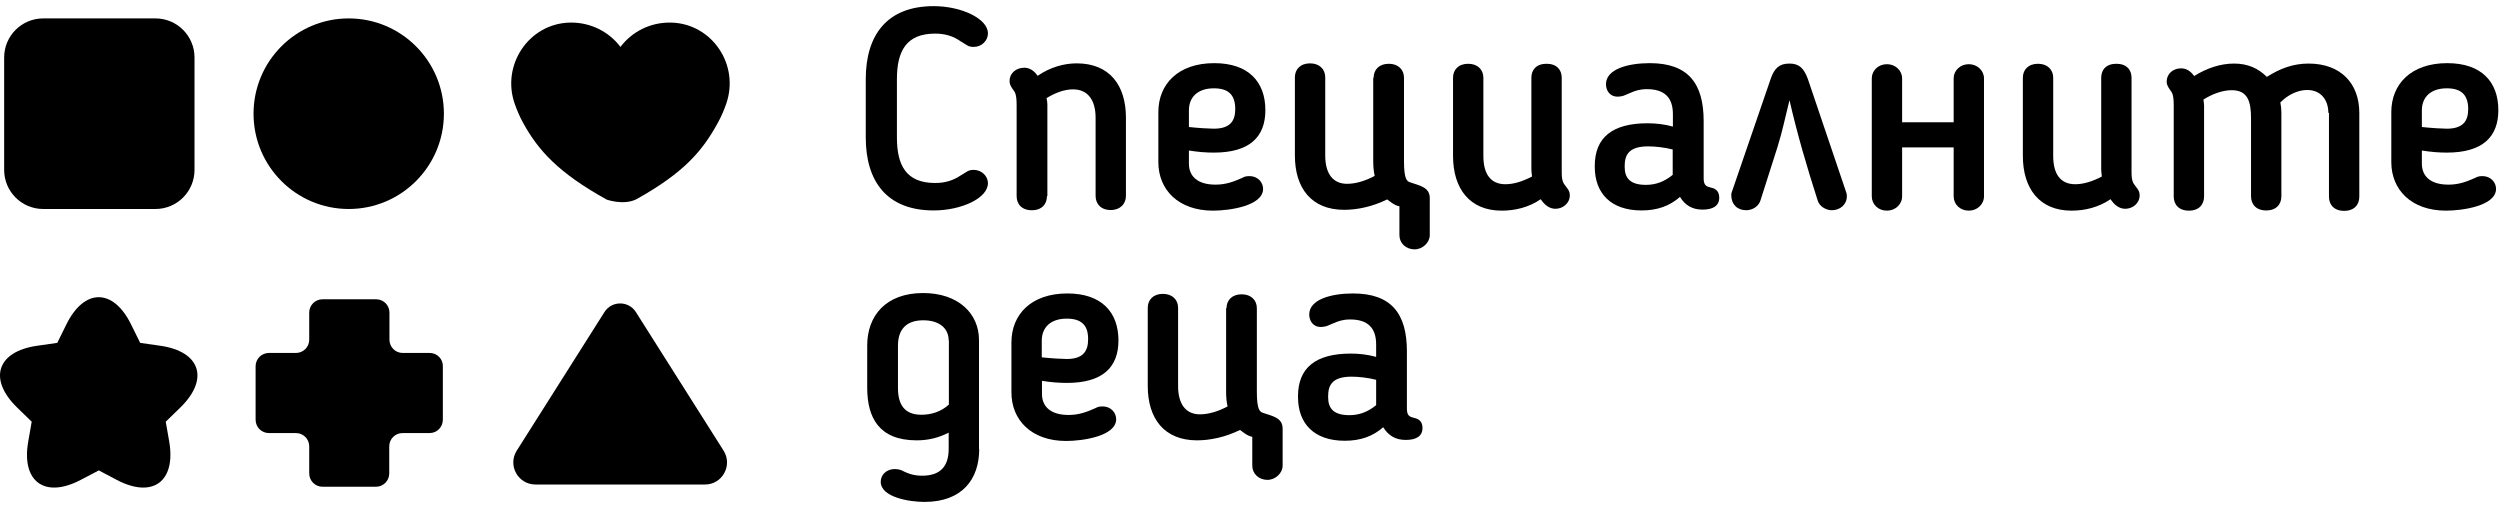
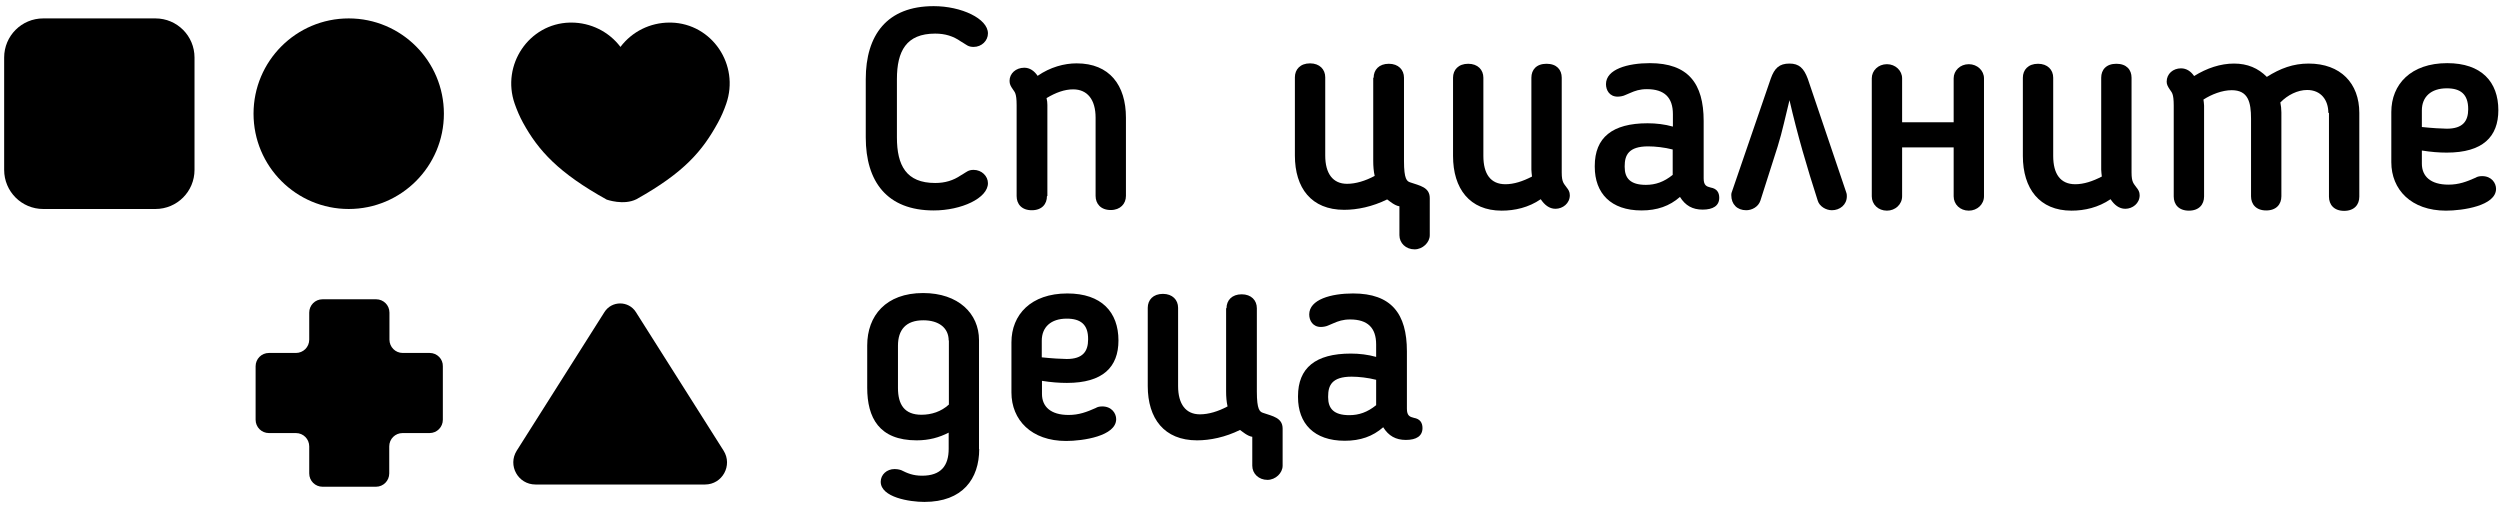
<svg xmlns="http://www.w3.org/2000/svg" width="181" height="37" viewBox="0 0 181 37" fill="none">
  <g clip-path="url(#clip0_127_4854)">
    <path d="M62.681 5.732C62.681 2.538 64.215 0.445 67.6 0.445C69.602 0.445 71.527 1.348 71.527 2.418C71.527 2.945 71.076 3.397 70.489 3.397C70.098 3.397 69.978 3.246 69.677 3.066L69.571 3.005C69.015 2.614 68.428 2.433 67.706 2.433C65.614 2.433 64.937 3.698 64.937 5.732V9.949C64.937 11.983 65.614 13.248 67.706 13.248C68.428 13.248 69.015 13.067 69.571 12.691L69.677 12.63C69.978 12.45 70.113 12.299 70.489 12.299C71.076 12.299 71.527 12.751 71.527 13.263C71.527 14.348 69.602 15.236 67.6 15.236C64.215 15.236 62.681 13.143 62.681 9.949V5.732Z" fill="black" />
    <path d="M75.8 14.197C75.8 14.769 75.439 15.221 74.702 15.221C73.965 15.221 73.604 14.769 73.604 14.197V7.615C73.604 6.711 73.453 6.666 73.333 6.47C73.167 6.229 73.092 6.093 73.092 5.852C73.092 5.325 73.543 4.903 74.16 4.903C74.552 4.903 74.882 5.129 75.123 5.491C76.041 4.858 77.049 4.587 77.952 4.587C80.329 4.587 81.518 6.169 81.518 8.518V14.182C81.518 14.754 81.112 15.206 80.419 15.206C79.697 15.206 79.321 14.754 79.321 14.182V8.518C79.321 7.223 78.734 6.47 77.696 6.47C77.079 6.47 76.447 6.696 75.77 7.102C75.815 7.283 75.83 7.449 75.83 7.599V14.197H75.8Z" fill="black" />
-     <path d="M86.077 10.898V11.847C86.077 12.766 86.709 13.368 88.002 13.368C88.755 13.368 89.311 13.158 89.989 12.856C90.049 12.811 90.199 12.751 90.44 12.751C91.132 12.751 91.448 13.263 91.448 13.67C91.448 14.905 89.025 15.251 87.822 15.251C85.309 15.251 83.865 13.73 83.865 11.742V8.112C83.865 6.108 85.279 4.572 87.912 4.572C90.395 4.572 91.613 5.928 91.613 7.976C91.613 9.904 90.485 11.049 87.882 11.049C87.325 11.049 86.739 11.004 86.077 10.898ZM87.882 6.394C86.739 6.394 86.077 7.012 86.077 7.991V9.196C86.769 9.271 87.566 9.317 87.882 9.317C89.056 9.317 89.432 8.759 89.432 7.901C89.432 6.816 88.89 6.394 87.882 6.394Z" fill="black" />
    <path d="M99.452 5.626C99.452 5.054 99.843 4.617 100.551 4.617C101.243 4.617 101.649 5.054 101.649 5.626V11.666C101.649 12.977 101.86 13.127 102.1 13.203C102.792 13.444 103.515 13.549 103.515 14.348V17.029C103.515 17.556 103.003 18.053 102.416 18.053C101.784 18.053 101.318 17.601 101.318 17.029V14.935C100.972 14.89 100.581 14.543 100.43 14.438C99.362 14.965 98.264 15.191 97.316 15.191C94.939 15.191 93.75 13.61 93.75 11.26V5.596C93.75 5.024 94.141 4.587 94.848 4.587C95.54 4.587 95.947 5.024 95.947 5.596V11.26C95.947 12.57 96.503 13.308 97.526 13.308C98.158 13.308 98.85 13.097 99.527 12.736C99.452 12.405 99.422 12.043 99.422 11.651V5.626H99.452Z" fill="black" />
    <path d="M108.72 15.251C106.403 15.251 105.2 13.655 105.2 11.29V5.626C105.2 5.054 105.591 4.617 106.298 4.617C106.99 4.617 107.396 5.054 107.396 5.626V11.29C107.396 12.6 107.923 13.338 108.991 13.338C109.608 13.338 110.255 13.127 110.917 12.781C110.902 12.6 110.872 12.435 110.872 12.284V5.626C110.872 5.054 111.233 4.617 111.97 4.617C112.708 4.617 113.069 5.054 113.069 5.626V12.495C113.069 13.218 113.234 13.293 113.43 13.579C113.55 13.73 113.655 13.881 113.655 14.137C113.655 14.724 113.144 15.116 112.617 15.116C112.166 15.116 111.82 14.83 111.549 14.423C110.676 15.025 109.668 15.251 108.72 15.251Z" fill="black" />
    <path d="M121.118 8.262C121.118 7.057 120.501 6.455 119.237 6.455C118.711 6.455 118.38 6.575 118.034 6.726L117.643 6.892C117.522 6.952 117.296 6.997 117.116 6.997C116.529 6.997 116.273 6.53 116.273 6.093C116.273 5.009 117.853 4.572 119.448 4.572C122.216 4.572 123.345 6.033 123.345 8.759V12.917C123.345 13.429 123.555 13.504 123.856 13.579C124.293 13.655 124.473 13.926 124.473 14.318C124.473 14.89 124.037 15.176 123.27 15.176C122.547 15.176 122.021 14.89 121.63 14.257C120.877 14.92 119.975 15.236 118.846 15.236C116.619 15.236 115.461 13.986 115.461 12.073V12.013C115.461 9.964 116.725 8.925 119.282 8.925C119.914 8.925 120.531 9 121.118 9.166V8.262ZM117.627 12.028V12.088C117.627 12.902 118.034 13.384 119.162 13.384C119.854 13.384 120.471 13.173 121.103 12.661V10.823C120.516 10.672 119.839 10.597 119.328 10.597C117.898 10.597 117.627 11.245 117.627 12.028Z" fill="black" />
    <path d="M133.666 13.926C133.711 14.046 133.711 14.137 133.711 14.212C133.711 14.83 133.2 15.221 132.628 15.221C132.192 15.221 131.725 14.935 131.605 14.528C130.823 12.103 130.13 9.738 129.559 7.253C129.273 8.383 129.047 9.512 128.701 10.612L127.452 14.528C127.302 14.98 126.835 15.221 126.429 15.221C125.767 15.221 125.346 14.784 125.346 14.137C125.346 14.091 125.346 14.031 125.361 13.971L128.205 5.687C128.475 4.933 128.821 4.602 129.559 4.602C130.251 4.602 130.597 4.933 130.883 5.702L133.666 13.926Z" fill="black" />
    <path d="M136.615 15.251C135.983 15.251 135.517 14.8 135.517 14.212V5.671C135.517 5.114 135.983 4.647 136.615 4.647C137.232 4.647 137.713 5.114 137.713 5.671V8.85H141.445V5.671C141.445 5.114 141.911 4.647 142.543 4.647C143.16 4.647 143.641 5.114 143.641 5.671V14.212C143.641 14.8 143.145 15.251 142.543 15.251C141.911 15.251 141.445 14.8 141.445 14.212V10.672H137.713V14.212C137.713 14.8 137.217 15.251 136.615 15.251Z" fill="black" />
    <path d="M149.976 15.251C147.659 15.251 146.455 13.655 146.455 11.29V5.626C146.455 5.054 146.846 4.617 147.553 4.617C148.245 4.617 148.652 5.054 148.652 5.626V11.29C148.652 12.6 149.178 13.338 150.247 13.338C150.863 13.338 151.51 13.127 152.172 12.781C152.157 12.6 152.127 12.435 152.127 12.284V5.626C152.127 5.054 152.488 4.617 153.226 4.617C153.963 4.617 154.324 5.054 154.324 5.626V12.495C154.324 13.218 154.489 13.293 154.685 13.579C154.805 13.73 154.911 13.881 154.911 14.137C154.911 14.724 154.399 15.116 153.873 15.116C153.421 15.116 153.075 14.83 152.804 14.423C151.917 15.025 150.924 15.251 149.976 15.251Z" fill="black" />
    <path d="M168.572 8.172C168.572 7.253 168.046 6.515 167.038 6.515C166.345 6.515 165.623 6.876 165.097 7.419C165.142 7.645 165.172 7.886 165.172 8.142V14.212C165.172 14.784 164.811 15.236 164.074 15.236C163.336 15.236 162.975 14.784 162.975 14.212V8.594C162.975 7.389 162.765 6.53 161.576 6.53C160.884 6.53 160.117 6.831 159.53 7.208C159.545 7.358 159.575 7.509 159.575 7.645V14.227C159.575 14.8 159.214 15.251 158.477 15.251C157.739 15.251 157.378 14.8 157.378 14.227V7.645C157.378 6.741 157.228 6.696 157.107 6.5C156.942 6.259 156.867 6.108 156.867 5.912C156.867 5.34 157.333 4.948 157.905 4.948C158.311 4.948 158.627 5.174 158.853 5.506C159.771 4.933 160.764 4.602 161.742 4.602C162.719 4.602 163.487 4.933 164.119 5.566C165.097 4.948 166.03 4.602 167.143 4.602C169.46 4.602 170.814 6.033 170.814 8.172V14.242C170.814 14.815 170.453 15.266 169.716 15.266C168.979 15.266 168.617 14.815 168.617 14.242V8.172H168.572Z" fill="black" />
    <path d="M175.343 10.898V11.847C175.343 12.766 175.975 13.368 177.269 13.368C178.021 13.368 178.578 13.158 179.255 12.856C179.315 12.811 179.465 12.751 179.706 12.751C180.398 12.751 180.714 13.263 180.714 13.67C180.714 14.905 178.292 15.251 177.088 15.251C174.575 15.251 173.131 13.73 173.131 11.742V8.112C173.131 6.108 174.545 4.572 177.178 4.572C179.661 4.572 180.88 5.928 180.88 7.976C180.88 9.904 179.751 11.049 177.148 11.049C176.592 11.049 176.005 11.004 175.343 10.898ZM177.148 6.394C176.005 6.394 175.343 7.012 175.343 7.991V9.196C176.035 9.271 176.832 9.317 177.148 9.317C178.322 9.317 178.698 8.759 178.698 7.901C178.698 6.816 178.141 6.394 177.148 6.394Z" fill="black" />
    <path d="M70.895 32.513C70.895 34.667 69.692 36.339 66.923 36.339C65.855 36.339 63.764 36.008 63.764 34.878C63.764 34.366 64.2 33.959 64.772 33.959C64.892 33.959 65.043 33.974 65.238 34.035C65.69 34.261 66.096 34.441 66.758 34.441C68.127 34.441 68.684 33.718 68.684 32.498V31.323C68.007 31.67 67.269 31.881 66.367 31.881C63.643 31.881 62.786 30.239 62.786 28.07V25.012C62.786 22.858 64.14 21.216 66.833 21.216C69.391 21.216 70.88 22.707 70.88 24.62V32.513H70.895ZM68.684 24.651C68.684 23.732 67.962 23.189 66.848 23.189C65.584 23.189 65.013 23.882 65.013 25.027V28.085C65.013 29.29 65.479 30.028 66.713 30.028C67.435 30.028 68.142 29.802 68.699 29.29V24.651H68.684Z" fill="black" />
    <path d="M75.439 27.573V28.522C75.439 29.441 76.071 30.043 77.365 30.043C78.117 30.043 78.674 29.832 79.351 29.531C79.411 29.486 79.562 29.425 79.802 29.425C80.495 29.425 80.811 29.938 80.811 30.344C80.811 31.579 78.388 31.926 77.185 31.926C74.672 31.926 73.228 30.404 73.228 28.416V24.786C73.228 22.783 74.642 21.246 77.275 21.246C79.757 21.246 80.976 22.602 80.976 24.651C80.976 26.579 79.848 27.723 77.245 27.723C76.688 27.723 76.086 27.678 75.439 27.573ZM77.23 23.069C76.086 23.069 75.424 23.686 75.424 24.666V25.871C76.116 25.946 76.914 25.991 77.23 25.991C78.403 25.991 78.779 25.434 78.779 24.575C78.794 23.491 78.238 23.069 77.23 23.069Z" fill="black" />
    <path d="M88.8 22.316C88.8 21.743 89.191 21.307 89.898 21.307C90.59 21.307 90.996 21.743 90.996 22.316V28.356C90.996 29.666 91.207 29.817 91.448 29.892C92.14 30.133 92.862 30.239 92.862 31.037V33.718C92.862 34.245 92.351 34.743 91.764 34.743C91.132 34.743 90.665 34.291 90.665 33.718V31.625C90.32 31.579 89.928 31.233 89.778 31.128C88.71 31.655 87.611 31.881 86.663 31.881C84.286 31.881 83.097 30.299 83.097 27.949V22.286C83.097 21.713 83.489 21.276 84.196 21.276C84.888 21.276 85.294 21.713 85.294 22.286V27.949C85.294 29.26 85.851 29.998 86.874 29.998C87.506 29.998 88.198 29.787 88.875 29.425C88.8 29.094 88.77 28.733 88.77 28.341V22.316H88.8Z" fill="black" />
    <path d="M99.633 24.937C99.633 23.732 99.016 23.129 97.752 23.129C97.225 23.129 96.894 23.25 96.548 23.4L96.157 23.566C96.037 23.626 95.811 23.672 95.631 23.672C95.044 23.672 94.788 23.204 94.788 22.768C94.788 21.683 96.368 21.246 97.963 21.246C100.731 21.246 101.86 22.707 101.86 25.434V29.591C101.86 30.103 102.07 30.179 102.371 30.254C102.807 30.329 102.988 30.6 102.988 30.992C102.988 31.564 102.552 31.851 101.784 31.851C101.062 31.851 100.536 31.564 100.144 30.932C99.392 31.595 98.489 31.911 97.361 31.911C95.134 31.911 93.976 30.661 93.976 28.748V28.687C93.976 26.639 95.239 25.599 97.797 25.599C98.429 25.599 99.046 25.675 99.633 25.84V24.937ZM96.157 28.702V28.763C96.157 29.576 96.563 30.058 97.692 30.058C98.384 30.058 99.001 29.847 99.633 29.335V27.497C99.046 27.347 98.369 27.271 97.857 27.271C96.413 27.271 96.157 27.919 96.157 28.702Z" fill="black" />
    <path d="M3.13 1.333H11.254C12.819 1.333 14.083 2.599 14.083 4.165V12.299C14.083 13.866 12.819 15.131 11.254 15.131H3.13C1.565 15.131 0.301 13.866 0.301 12.299V4.165C0.301 2.599 1.565 1.333 3.13 1.333Z" fill="black" />
-     <path d="M7.155 34.057L8.464 34.75C11.052 36.106 12.737 34.871 12.256 31.994L12 30.532L13.068 29.493C15.159 27.445 14.512 25.456 11.624 25.035L10.149 24.824L9.487 23.483C8.193 20.862 6.102 20.862 4.808 23.483L4.146 24.824L2.672 25.035C-0.217 25.456 -0.864 27.445 1.227 29.493L2.295 30.532L2.04 31.994C1.543 34.871 3.243 36.106 5.831 34.75L7.155 34.057Z" fill="black" />
    <path d="M25.247 15.131C29.052 15.131 32.138 12.042 32.138 8.232C32.138 4.422 29.052 1.333 25.247 1.333C21.441 1.333 18.356 4.422 18.356 8.232C18.356 12.042 21.441 15.131 25.247 15.131Z" fill="black" />
    <path fill-rule="evenodd" clip-rule="evenodd" d="M31.114 25.554H29.159C28.617 25.554 28.196 25.117 28.196 24.59V22.632C28.196 22.09 27.759 21.668 27.233 21.668H23.351C22.809 21.668 22.388 22.105 22.388 22.632V24.59C22.388 25.133 21.952 25.554 21.425 25.554H19.469C18.927 25.554 18.506 25.991 18.506 26.518V30.39C18.506 30.932 18.943 31.354 19.469 31.354H21.425C21.967 31.354 22.388 31.79 22.388 32.318V34.276C22.388 34.818 22.824 35.24 23.351 35.24H27.218C27.759 35.24 28.181 34.803 28.181 34.276V32.318C28.181 31.775 28.617 31.354 29.143 31.354H31.099C31.641 31.354 32.062 30.917 32.062 30.39V26.518C32.078 25.991 31.641 25.554 31.114 25.554Z" fill="black" />
    <path d="M46.08 14.423C49.555 12.48 50.864 10.913 51.978 8.88C52.218 8.443 52.414 7.991 52.58 7.509C53.557 4.692 51.556 1.71 48.592 1.635C48.547 1.635 48.517 1.635 48.472 1.635C47.073 1.635 45.764 2.282 44.921 3.397C44.079 2.282 42.755 1.635 41.37 1.635C41.325 1.635 41.295 1.635 41.25 1.635C38.286 1.71 36.285 4.707 37.263 7.509C37.428 7.976 37.624 8.443 37.865 8.88C38.978 10.913 40.453 12.525 43.928 14.453C43.943 14.453 45.147 14.89 46.08 14.423Z" fill="black" />
    <path d="M37.415 32.623L43.764 22.591C44.291 21.762 45.509 21.762 46.036 22.591L52.385 32.623C53.062 33.692 52.295 35.078 51.046 35.078H44.908H38.769C37.505 35.078 36.738 33.692 37.415 32.623Z" fill="black" />
  </g>
  <defs>
    <clipPath id="clip0_127_4854">
      <rect width="181" height="36" fill="white" transform="translate(0 0.294)" />
    </clipPath>
  </defs>
</svg>